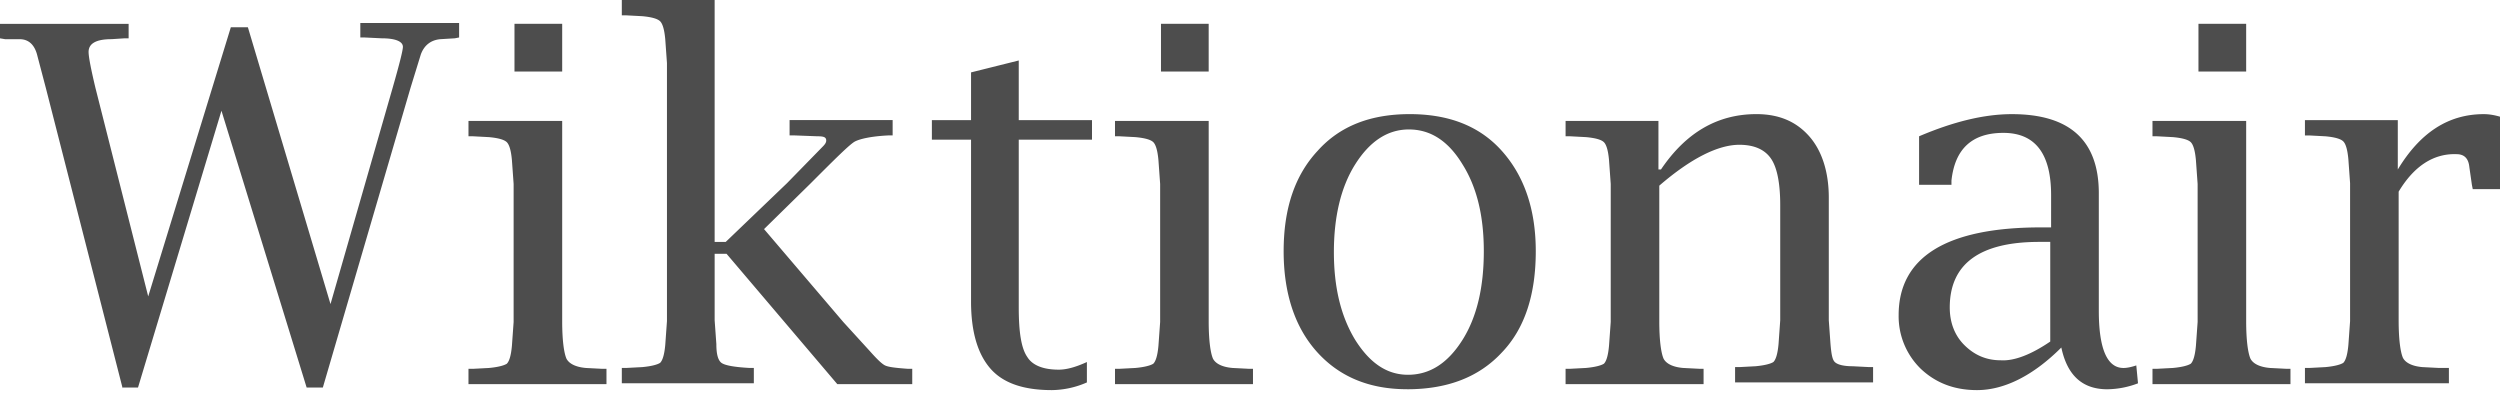
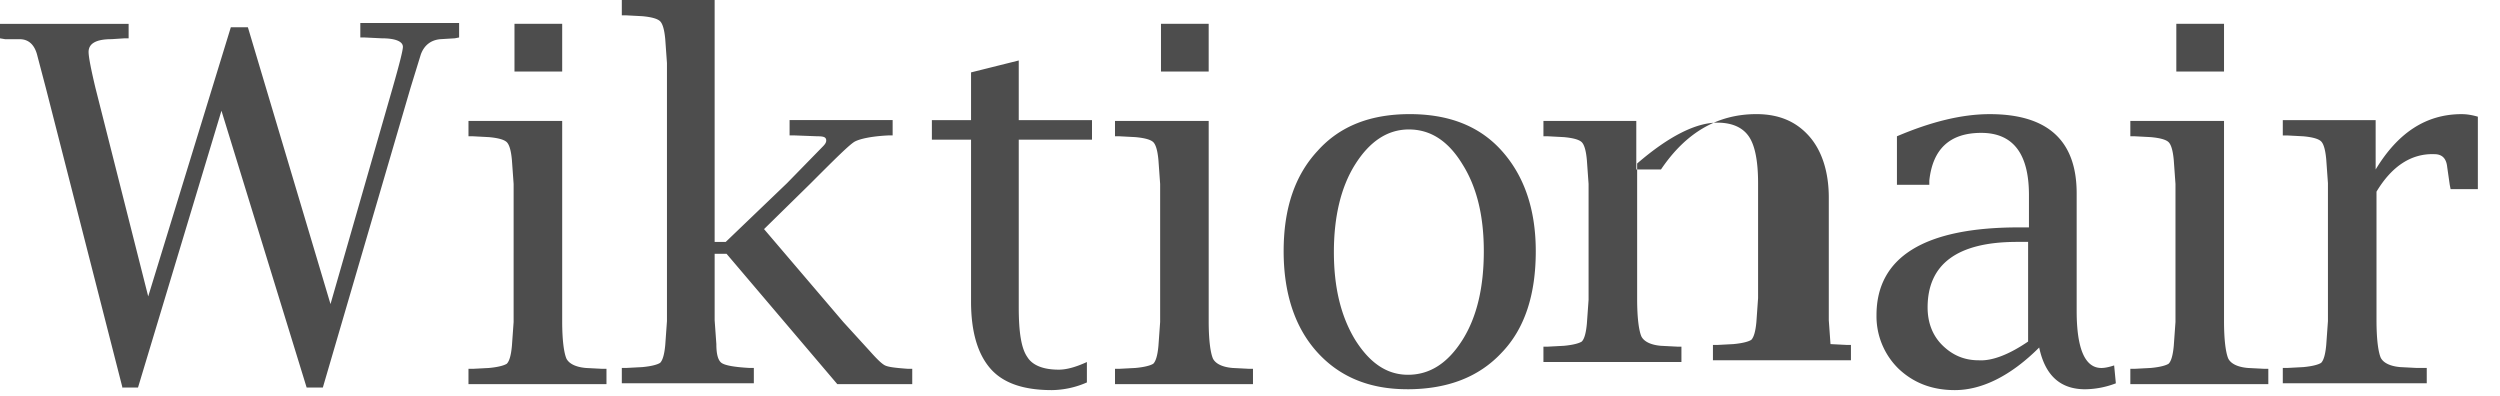
<svg xmlns="http://www.w3.org/2000/svg" width="120" height="19" fill="none">
-   <path fill="#4D4D4D" d="M5.888 18.644 2.208 4.252l-.409-1.554c-.123-.531-.409-.817-.859-.817H.245L0 1.84v-.695h6.174v.695h-.205l-.613.04c-.736 0-1.104.205-1.104.614 0 .245.123.859.327 1.717l2.535 10.017 3.966-12.92h.818l3.966 13.288 2.984-10.385c.328-1.145.491-1.799.491-1.962 0-.246-.327-.41-1.022-.41l-.818-.04h-.204v-.695h4.742v.695l-.204.04-.695.042c-.45.04-.777.286-.94.736l-.491 1.594-4.211 14.392h-.777L10.63 5.315 6.624 18.603h-.736M26.985 5.765v9.649c0 .9.081 1.513.204 1.799.123.245.45.409.94.45l.777.04h.205v.736h-6.624v-.735h.205l.776-.041c.45-.041.736-.123.86-.205.122-.122.204-.409.244-.858l.082-1.145V8.83l-.082-1.144c-.04-.45-.122-.736-.245-.86-.123-.122-.409-.203-.859-.244l-.776-.041h-.205v-.736h4.498m-2.29-2.372v-2.29h2.29v2.29h-2.29Zm9.608 8.75v3.19l.082 1.144c0 .49.082.777.245.9.164.122.614.204 1.35.245h.204v.736h-6.337v-.736h.204l.777-.041c.45-.041.736-.123.858-.205.123-.122.205-.409.246-.858l.082-1.145V3.026l-.082-1.145c-.041-.45-.123-.736-.245-.859-.123-.123-.41-.204-.86-.245l-.776-.041h-.204V0h4.456v11.612h.532l2.944-2.822 1.717-1.758c.122-.122.163-.204.163-.286 0-.163-.122-.204-.409-.204L38.147 6.5H37.9v-.736h4.947V6.5h-.204c-.818.04-1.35.163-1.595.286-.245.123-.94.818-2.166 2.044l-2.208 2.167 3.802 4.457 1.268 1.39c.327.368.572.613.735.695.164.082.532.123 1.104.164h.205v.735H40.19l-5.315-6.255h-.573Zm17.867 6.174a4.29 4.29 0 0 1-1.676.368c-1.35 0-2.33-.327-2.944-1.022-.613-.695-.94-1.759-.94-3.23V6.705h-1.88v-.94h1.88v-2.29l2.29-.572v2.862h3.516v.94H48.9v8.055c0 1.185.122 1.962.408 2.371.246.409.777.613 1.513.613.368 0 .818-.122 1.35-.367v.98Zm5.847-12.593v9.649c0 .9.082 1.513.204 1.799.123.245.45.409.94.45l.778.04h.204v.736H53.52v-.735h.204l.777-.041c.45-.041.736-.123.858-.205.123-.122.205-.409.246-.858l.082-1.145V8.83l-.082-1.144c-.041-.45-.123-.736-.245-.86-.123-.122-.41-.203-.86-.244l-.776-.041h-.204v-.736h4.497m-2.29-2.372v-2.29h2.29v2.29h-2.29Zm11.816 15.25c-1.84 0-3.27-.612-4.334-1.798-1.063-1.186-1.594-2.821-1.594-4.825 0-2.044.532-3.639 1.635-4.824 1.064-1.186 2.535-1.758 4.416-1.758 1.88 0 3.353.572 4.416 1.758 1.063 1.185 1.635 2.78 1.635 4.824 0 2.085-.531 3.721-1.635 4.866-1.104 1.185-2.617 1.758-4.539 1.758Zm.041-.694c1.063 0 1.922-.573 2.617-1.676.695-1.104 1.022-2.536 1.022-4.253 0-1.676-.327-3.066-1.022-4.17-.695-1.145-1.554-1.676-2.576-1.676s-1.88.572-2.576 1.676c-.695 1.104-1.022 2.535-1.022 4.211 0 1.676.327 3.067 1.022 4.212.695 1.103 1.513 1.676 2.535 1.676Zm12.143-9.854c1.186-1.758 2.699-2.657 4.58-2.657 1.104 0 1.921.368 2.535 1.063.613.695.94 1.717.94 2.944v5.887l.082 1.145c.04.45.081.736.204.858.123.123.409.205.859.205l.777.04h.204v.737h-6.624v-.736h.205l.777-.041c.45-.041.736-.123.858-.204.123-.123.205-.41.246-.86l.081-1.144v-5.52c0-1.103-.163-1.84-.45-2.248-.285-.41-.776-.654-1.512-.654-1.022 0-2.33.654-3.843 1.962v6.501c0 .9.081 1.513.204 1.799.123.245.45.409.94.45l.777.04h.205v.736h-6.624v-.735h.205l.776-.041c.45-.041.736-.123.86-.205.122-.122.203-.409.244-.858l.082-1.145V8.83l-.082-1.144c-.04-.45-.122-.736-.245-.86-.123-.122-.409-.203-.859-.244l-.776-.041h-.205v-.736h4.457v2.33m19.339 8.545c-1.35 1.35-2.74 2.045-4.048 2.045-1.063 0-1.962-.327-2.698-1.022a3.517 3.517 0 0 1-1.063-2.576c0-2.78 2.29-4.212 6.828-4.212h.49V9.363c0-2.004-.777-2.985-2.29-2.985-1.512 0-2.33.777-2.493 2.29v.204h-1.554v-2.33c1.635-.695 3.107-1.063 4.456-1.063 2.78 0 4.171 1.267 4.171 3.802v5.642c0 1.84.409 2.74 1.185 2.74.164 0 .368-.041.614-.123l.082.859a4.24 4.24 0 0 1-1.472.286c-1.186 0-1.922-.654-2.208-2.004Zm-.532-.286v-4.783h-.531c-2.862 0-4.293 1.063-4.293 3.148 0 .736.245 1.349.695 1.799.49.49 1.063.736 1.758.736.654.04 1.472-.287 2.371-.9Zm9.404-10.63v9.649c0 .9.082 1.513.204 1.799.123.245.45.409.941.45l.777.04h.204v.736h-6.623v-.735h.204l.777-.041c.45-.041.736-.123.858-.205.123-.122.205-.409.246-.858l.082-1.145V8.83l-.082-1.144c-.041-.45-.123-.736-.246-.86-.122-.122-.408-.203-.858-.244l-.777-.041h-.204v-.736h4.497m-2.29-2.372v-2.29h2.29v2.29h-2.29Zm9.609 5.765v6.174c0 .9.081 1.513.204 1.8.123.244.45.408.94.449l.777.04h.491v.737h-6.91v-.736h.205l.776-.041c.45-.041.736-.123.859-.205.123-.122.204-.409.245-.858l.082-1.145V8.79l-.082-1.144c-.041-.45-.122-.736-.245-.859s-.409-.204-.859-.245l-.776-.041h-.205v-.736h4.457v2.371c1.063-1.758 2.412-2.657 4.129-2.657.245 0 .491.04.777.122v3.476h-1.308l-.041-.205-.123-.858c-.041-.41-.245-.614-.613-.614-1.104-.04-2.044.573-2.78 1.8Z" />
+   <path fill="#4D4D4D" d="M5.888 18.644 2.208 4.252l-.409-1.554c-.123-.531-.409-.817-.859-.817H.245L0 1.84v-.695h6.174v.695h-.205l-.613.04c-.736 0-1.104.205-1.104.614 0 .245.123.859.327 1.717l2.535 10.017 3.966-12.92h.818l3.966 13.288 2.984-10.385c.328-1.145.491-1.799.491-1.962 0-.246-.327-.41-1.022-.41l-.818-.04h-.204v-.695h4.742v.695l-.204.04-.695.042c-.45.04-.777.286-.94.736l-.491 1.594-4.211 14.392h-.777L10.63 5.315 6.624 18.603h-.736M26.985 5.765v9.649c0 .9.081 1.513.204 1.799.123.245.45.409.94.45l.777.04h.205v.736h-6.624v-.735h.205l.776-.041c.45-.041.736-.123.86-.205.122-.122.204-.409.244-.858l.082-1.145V8.83l-.082-1.144c-.04-.45-.122-.736-.245-.86-.123-.122-.409-.203-.859-.244l-.776-.041h-.205v-.736h4.498m-2.29-2.372v-2.29h2.29v2.29h-2.29Zm9.608 8.75v3.19l.082 1.144c0 .49.082.777.245.9.164.122.614.204 1.35.245h.204v.736h-6.337v-.736h.204l.777-.041c.45-.041.736-.123.858-.205.123-.122.205-.409.246-.858l.082-1.145V3.026l-.082-1.145c-.041-.45-.123-.736-.245-.859-.123-.123-.41-.204-.86-.245l-.776-.041h-.204V0h4.456v11.612h.532l2.944-2.822 1.717-1.758c.122-.122.163-.204.163-.286 0-.163-.122-.204-.409-.204L38.147 6.5H37.9v-.736h4.947V6.5h-.204c-.818.04-1.35.163-1.595.286-.245.123-.94.818-2.166 2.044l-2.208 2.167 3.802 4.457 1.268 1.39c.327.368.572.613.735.695.164.082.532.123 1.104.164h.205v.735H40.19l-5.315-6.255h-.573Zm17.867 6.174a4.29 4.29 0 0 1-1.676.368c-1.35 0-2.33-.327-2.944-1.022-.613-.695-.94-1.759-.94-3.23V6.705h-1.88v-.94h1.88v-2.29l2.29-.572v2.862h3.516v.94H48.9v8.055c0 1.185.122 1.962.408 2.371.246.409.777.613 1.513.613.368 0 .818-.122 1.35-.367v.98Zm5.847-12.593v9.649c0 .9.082 1.513.204 1.799.123.245.45.409.94.45l.778.04h.204v.736H53.52v-.735h.204l.777-.041c.45-.041.736-.123.858-.205.123-.122.205-.409.246-.858l.082-1.145V8.83l-.082-1.144c-.041-.45-.123-.736-.245-.86-.123-.122-.41-.203-.86-.244l-.776-.041h-.204v-.736h4.497m-2.29-2.372v-2.29h2.29v2.29h-2.29Zm11.816 15.25c-1.84 0-3.27-.612-4.334-1.798-1.063-1.186-1.594-2.821-1.594-4.825 0-2.044.532-3.639 1.635-4.824 1.064-1.186 2.535-1.758 4.416-1.758 1.88 0 3.353.572 4.416 1.758 1.063 1.185 1.635 2.78 1.635 4.824 0 2.085-.531 3.721-1.635 4.866-1.104 1.185-2.617 1.758-4.539 1.758Zm.041-.694c1.063 0 1.922-.573 2.617-1.676.695-1.104 1.022-2.536 1.022-4.253 0-1.676-.327-3.066-1.022-4.17-.695-1.145-1.554-1.676-2.576-1.676s-1.88.572-2.576 1.676c-.695 1.104-1.022 2.535-1.022 4.211 0 1.676.327 3.067 1.022 4.212.695 1.103 1.513 1.676 2.535 1.676Zm12.143-9.854c1.186-1.758 2.699-2.657 4.58-2.657 1.104 0 1.921.368 2.535 1.063.613.695.94 1.717.94 2.944v5.887l.082 1.145l.777.04h.204v.737h-6.624v-.736h.205l.777-.041c.45-.041.736-.123.858-.204.123-.123.205-.41.246-.86l.081-1.144v-5.52c0-1.103-.163-1.84-.45-2.248-.285-.41-.776-.654-1.512-.654-1.022 0-2.33.654-3.843 1.962v6.501c0 .9.081 1.513.204 1.799.123.245.45.409.94.45l.777.04h.205v.736h-6.624v-.735h.205l.776-.041c.45-.041.736-.123.86-.205.122-.122.203-.409.244-.858l.082-1.145V8.83l-.082-1.144c-.04-.45-.122-.736-.245-.86-.123-.122-.409-.203-.859-.244l-.776-.041h-.205v-.736h4.457v2.33m19.339 8.545c-1.35 1.35-2.74 2.045-4.048 2.045-1.063 0-1.962-.327-2.698-1.022a3.517 3.517 0 0 1-1.063-2.576c0-2.78 2.29-4.212 6.828-4.212h.49V9.363c0-2.004-.777-2.985-2.29-2.985-1.512 0-2.33.777-2.493 2.29v.204h-1.554v-2.33c1.635-.695 3.107-1.063 4.456-1.063 2.78 0 4.171 1.267 4.171 3.802v5.642c0 1.84.409 2.74 1.185 2.74.164 0 .368-.041.614-.123l.082.859a4.24 4.24 0 0 1-1.472.286c-1.186 0-1.922-.654-2.208-2.004Zm-.532-.286v-4.783h-.531c-2.862 0-4.293 1.063-4.293 3.148 0 .736.245 1.349.695 1.799.49.49 1.063.736 1.758.736.654.04 1.472-.287 2.371-.9Zm9.404-10.63v9.649c0 .9.082 1.513.204 1.799.123.245.45.409.941.45l.777.04h.204v.736h-6.623v-.735h.204l.777-.041c.45-.041.736-.123.858-.205.123-.122.205-.409.246-.858l.082-1.145V8.83l-.082-1.144c-.041-.45-.123-.736-.246-.86-.122-.122-.408-.203-.858-.244l-.777-.041h-.204v-.736h4.497m-2.29-2.372v-2.29h2.29v2.29h-2.29Zm9.609 5.765v6.174c0 .9.081 1.513.204 1.8.123.244.45.408.94.449l.777.04h.491v.737h-6.91v-.736h.205l.776-.041c.45-.041.736-.123.859-.205.123-.122.204-.409.245-.858l.082-1.145V8.79l-.082-1.144c-.041-.45-.122-.736-.245-.859s-.409-.204-.859-.245l-.776-.041h-.205v-.736h4.457v2.371c1.063-1.758 2.412-2.657 4.129-2.657.245 0 .491.04.777.122v3.476h-1.308l-.041-.205-.123-.858c-.041-.41-.245-.614-.613-.614-1.104-.04-2.044.573-2.78 1.8Z" />
</svg>